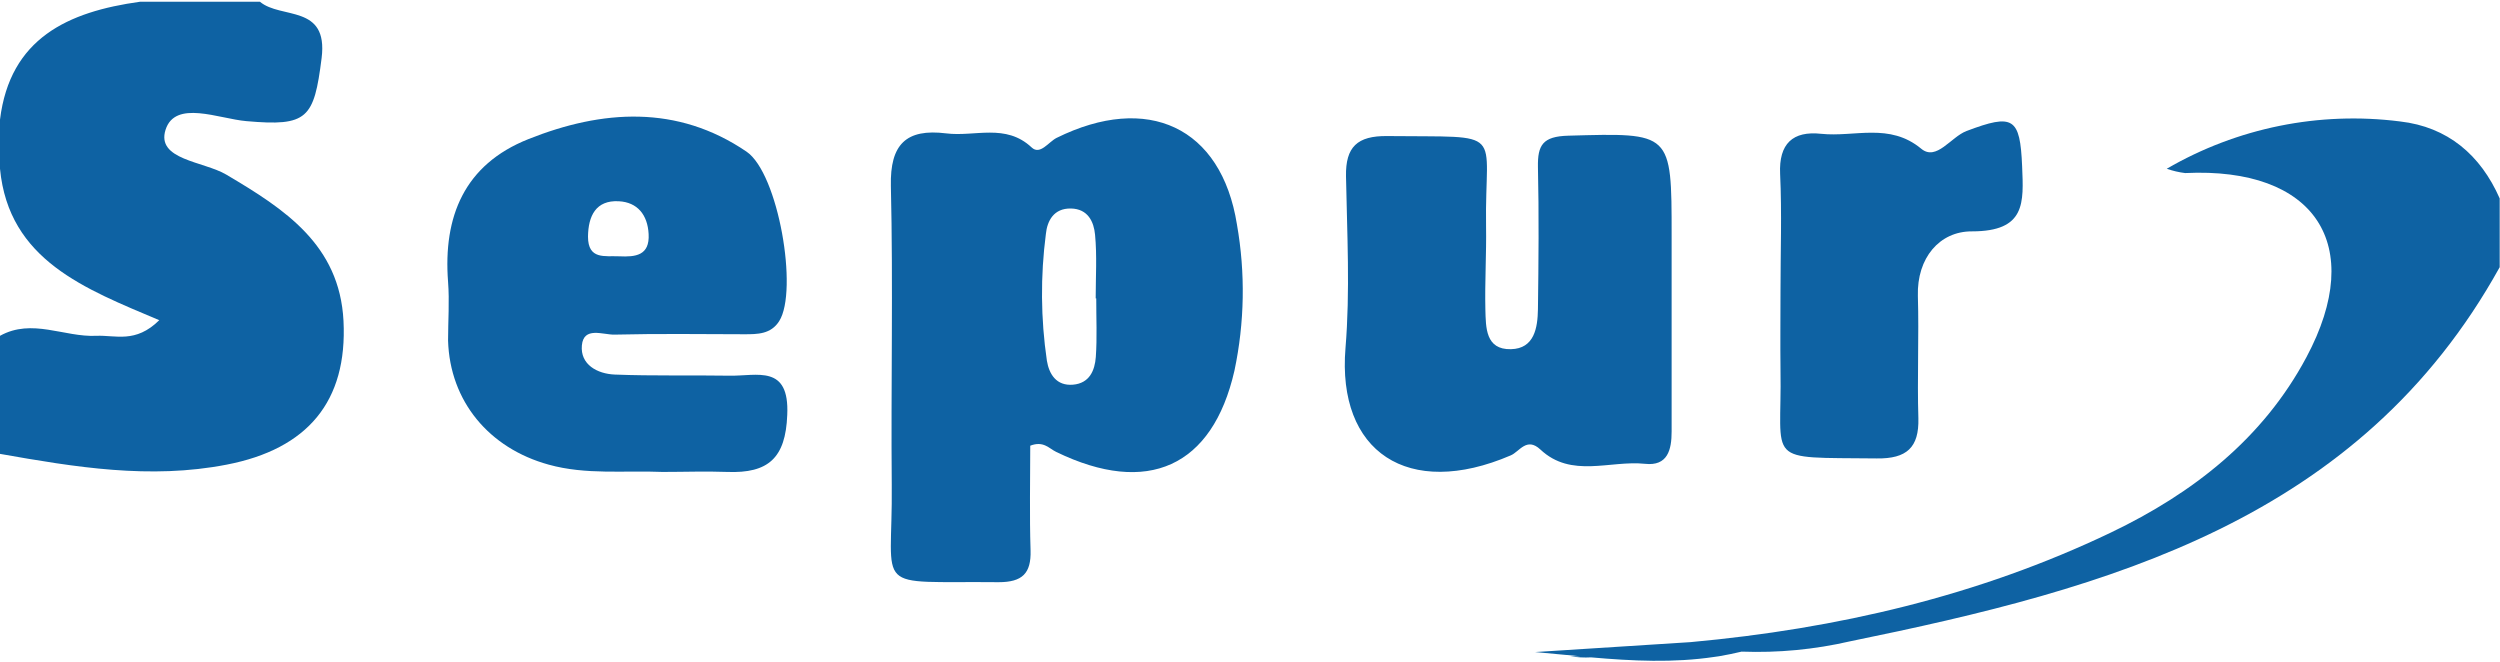
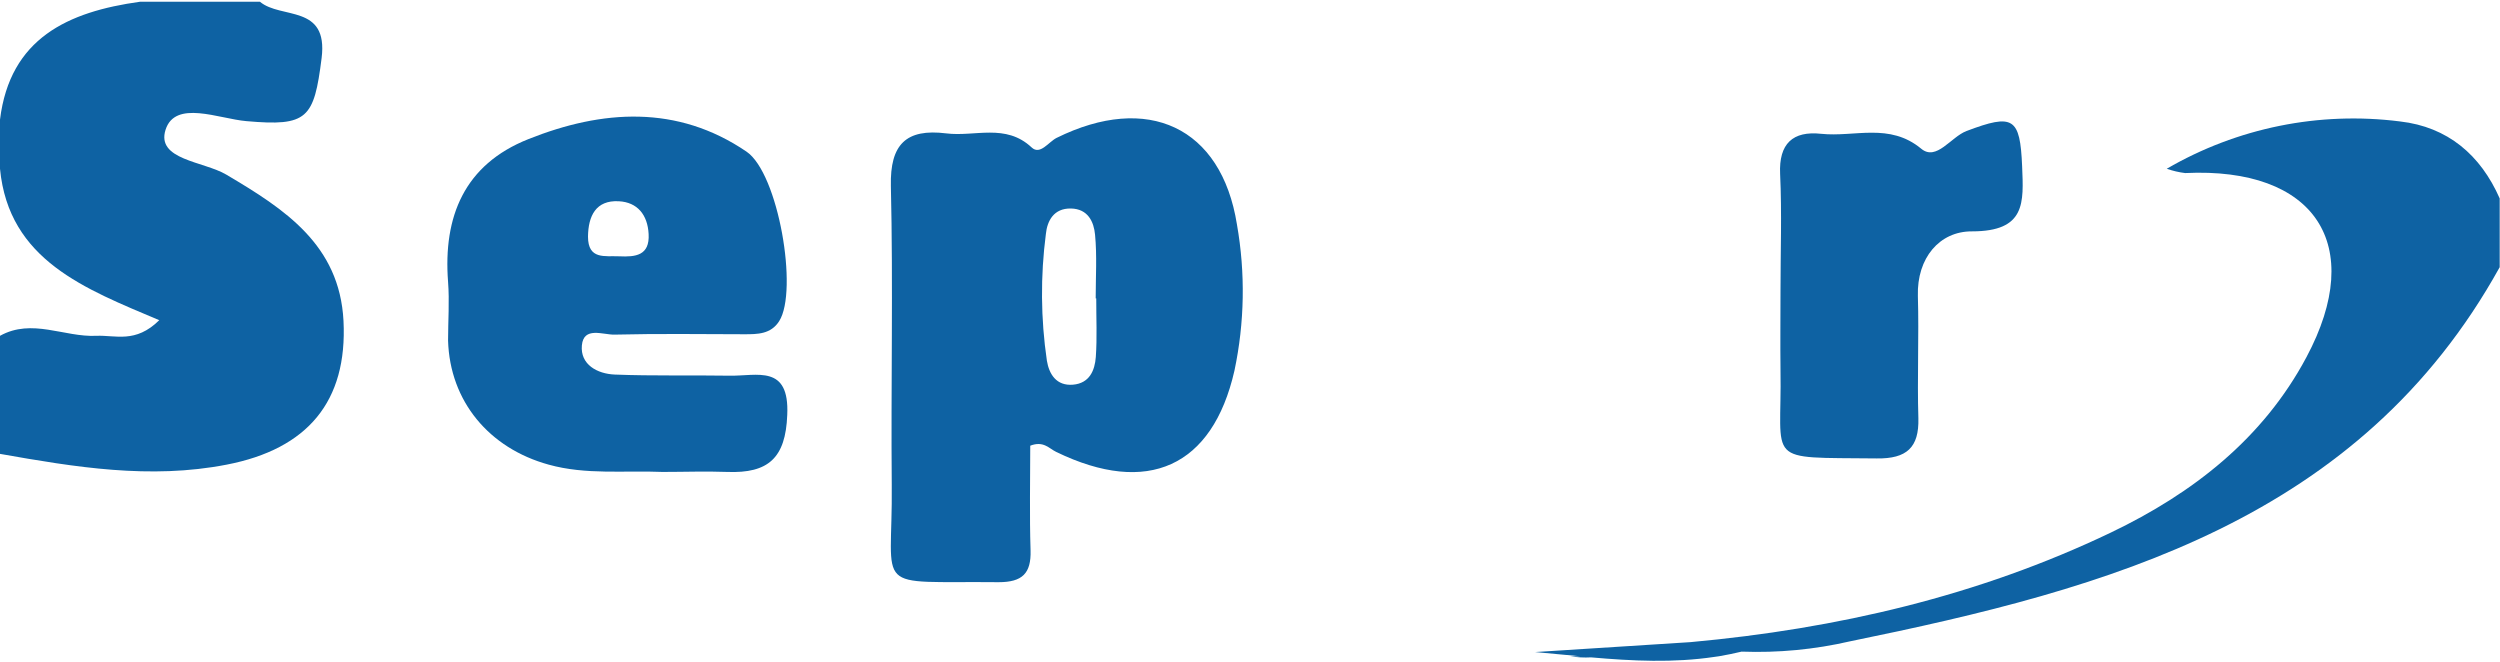
<svg xmlns="http://www.w3.org/2000/svg" fill="none" height="106" viewBox="0 0 400 106" width="400">
  <g fill="#0e62a3">
    <path d="m36.21 27.94c-3.61-2.14-11.26-2.35-9.72-7.18s8.51-1.76 12.92-1.38c9.8.87 10.83-.4 12.05-10.1 1.07-8.65-6.5-6.17-9.87-9h-19.19c-11.55 1.6-20.8 5.85-22.4 18.86v7.86c1.4 14.65 13.64 19.22 25.48 24.23-3.8 3.76-7 2.36-10.08 2.5-5.13.24-10.28-2.85-15.4 0v18.89c12 2.12 24 4.11 36.28 1.72 12.93-2.51 19.33-10.1 18.68-23-.63-12.19-9.42-17.88-18.75-23.4z" />
    <path d="m384 19.43c-12.933-1.644-26.049 1.017-37.32 7.57.953.335 1.938.567 2.94.69 20.76-1 29.06 11.41 19.41 29.46-6.93 13-18.11 21.74-31.27 28.05-21.23 10.16-43.84 15.4-67.26 17.54l-24.89 1.59c2.41.22 4.8.46 7.2.67-.54 0-1.05 0-1.57 0 1.104.183 2.224.243 3.34.18 6.61.58 13.19.9 19.75-.08l.71-.1c1.2-.21 2.42-.45 3.62-.74 5.834.218 11.672-.337 17.36-1.65 41.46-8.47 81.51-19.4 103.93-59.86v-11c-3.05-6.94-8.31-11.45-15.95-12.32z" />
    <path d="m169.06 22.06c-1.3.65-2.64 2.81-4 1.53-4.15-3.9-9.09-1.67-13.67-2.25-6.43-.8-9 1.77-8.85 8.41.37 15.93 0 31.88.14 47.83.19 17.52-3.51 15.36 17.09 15.57 3.8 0 5.23-1.4 5.12-5.09-.18-5.67-.05-11.35-.05-16.75 2.13-.82 3 .45 4.16 1 14.6 7.09 25 2.39 28.51-13 1.631-7.702 1.767-15.646.4-23.4-2.49-15.63-14.32-21.03-28.85-13.85zm6.27 35.06c-.16 2.14-1 4.21-3.66 4.43s-3.82-1.7-4.17-3.85c-.983-6.714-1.037-13.531-.16-20.26.21-2.09 1.25-4.13 4-4.08s3.68 2.15 3.87 4.2c.32 3.37.1 6.77.1 10.18h.09c-.01 3.13.15 6.26-.07 9.38z" />
    <path d="m116.72 60.11c-6.12-.1-12.23.06-18.34-.18-2.81-.11-5.56-1.6-5.28-4.67s3.38-1.68 5.21-1.72c6.92-.17 13.83-.08 20.75-.06 2.15 0 4.27 0 5.61-2.1 3.08-4.85-.12-23.65-5.23-27.12-11.08-7.54-23.1-6.71-34.9-2-10.25 4.07-13.65 12.4-12.85 22.83.24 3.11 0 6.27 0 9.4.29 9.71 6.55 17.22 16.09 19.85 6 1.67 12.15.91 18.23 1.17 3.47 0 6.92-.13 10.37 0 6.53.24 9.32-2.2 9.58-9.13.37-8.13-4.83-6.19-9.24-6.27zm-17.72-27.91c3.0.15 4.62 2.19 4.78 5.24.19 3.46-2.1 3.69-4.7 3.57-2.27-.11-5 .6-5-3.16.04-3.3 1.26-5.85 4.92-5.65z" />
-     <path d="m263.2 74.21c3.64.4 4.26-2.26 4.26-5.17 0-7.067 0-14.137 0-21.21v-10.2c0-16.56 0-16.38-16.54-15.92-4.09.11-4.91 1.51-4.85 5 .17 7.59.1 15.18 0 22.77-.05 2.95-.56 6.31-4.33 6.39-4.08.09-4-3.5-4.08-6.34-.1-4.45.18-8.91.11-13.35-.25-15.82 3.52-14.18-15.79-14.41-4.84-.06-6.7 1.75-6.62 6.43.17 9.17.67 18.38-.08 27.47-1.38 16.63 10 24.25 26.44 17.19 1.4-.59 2.54-3 4.75-.93 4.95 4.64 11.13 1.69 16.73 2.28z" />
    <path d="m300.29 73.35c4.78.06 6.77-1.74 6.65-6.42-.2-6.53.11-13.06-.08-19.58-.18-6.1 3.49-10.35 8.63-10.33 8.66 0 8.29-4.58 8.05-10.42-.33-7.78-1.39-8.48-8.89-5.64-2.5.94-4.81 4.86-7.25 2.84-5.09-4.22-10.65-1.83-16-2.39-4.55-.5-6.81 1.57-6.58 6.43.29 6.24.06 12.52.06 18.79 0 4.17-.05 8.34 0 12.53.27 15.21-2.88 13.98 15.41 14.19z" />
  </g>
</svg>